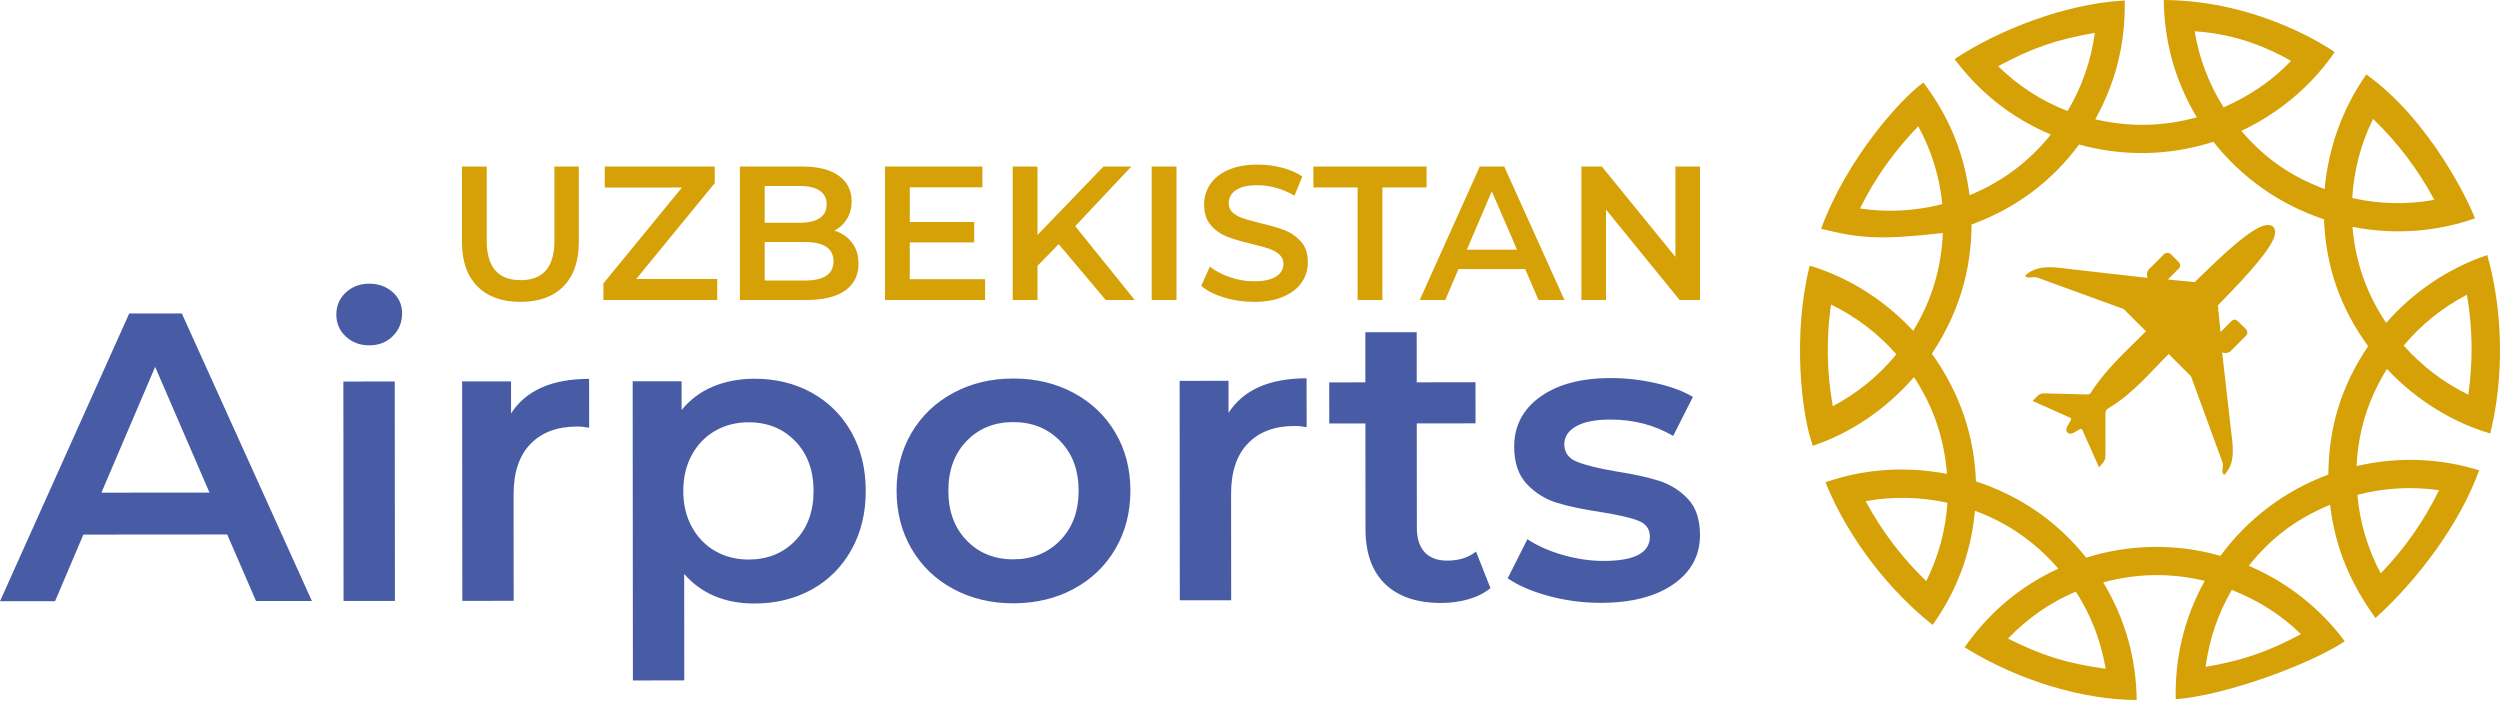
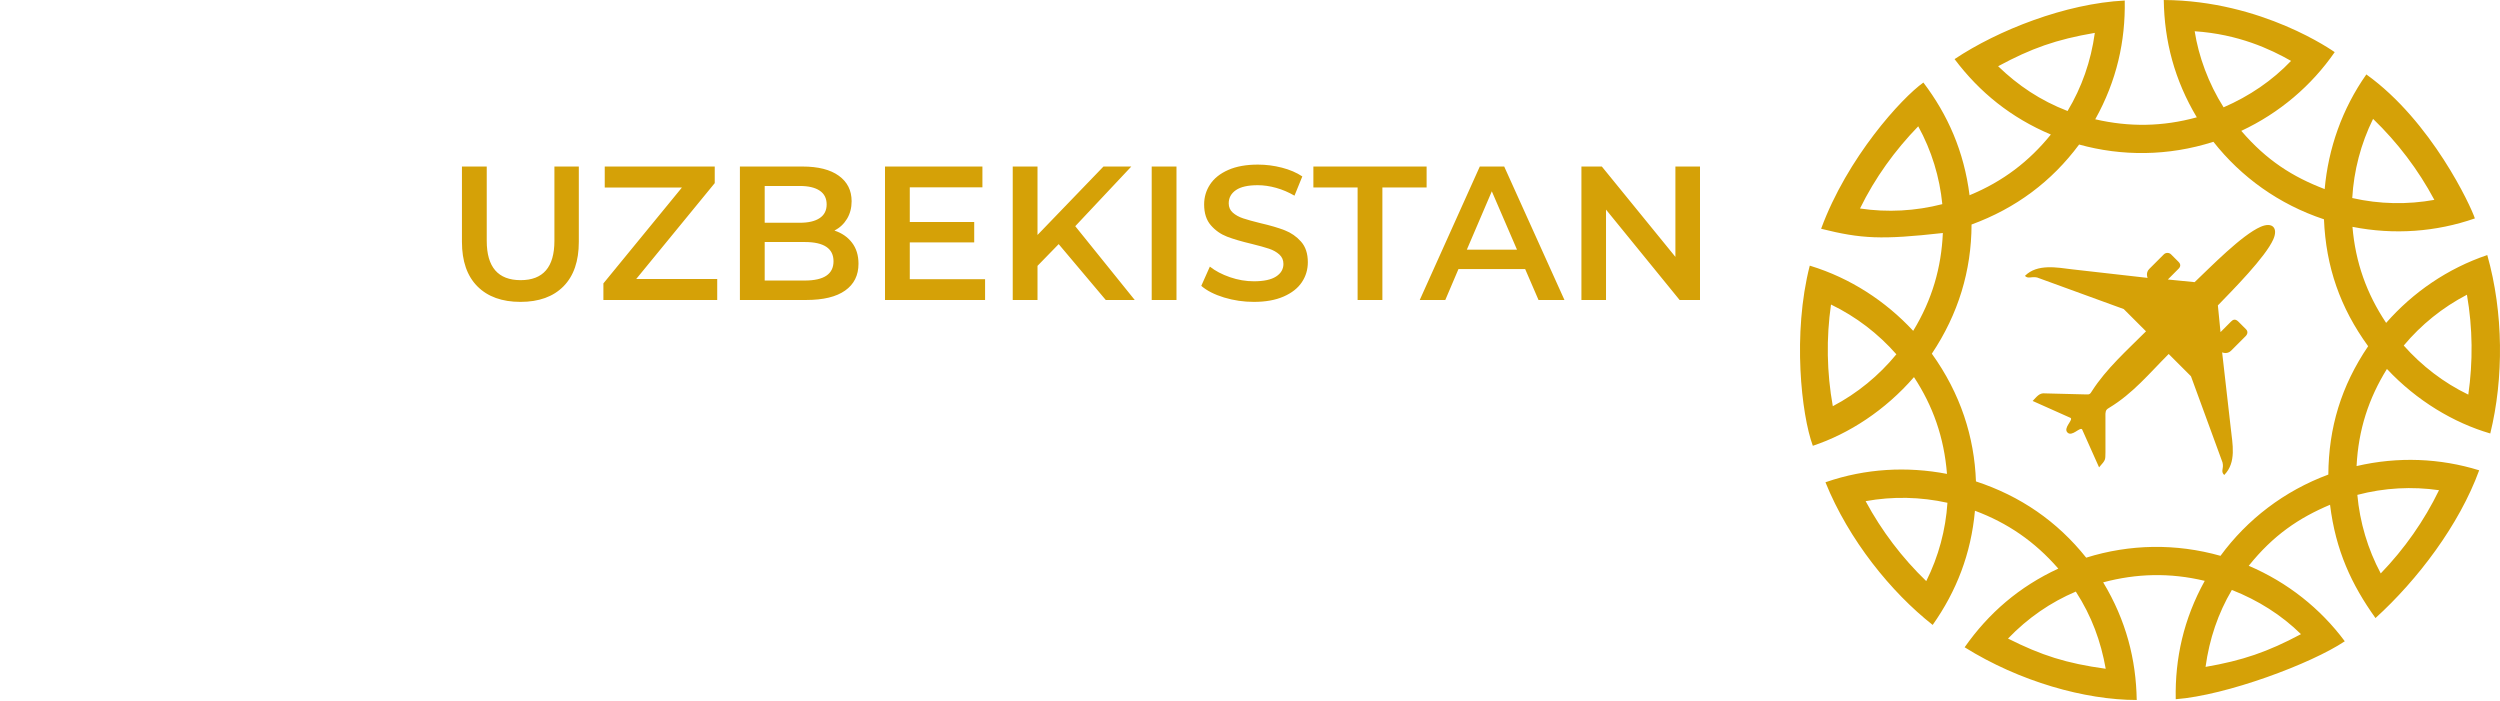
<svg xmlns="http://www.w3.org/2000/svg" width="239" height="67" viewBox="0 0 239 67" fill="none">
  <path d="M222.588 45.369C218.364 46.936 214.826 49.664 212.279 53.137C208.02 51.933 203.6 52.01 199.44 53.313C196.677 49.847 193.154 47.419 188.902 46.023C188.748 41.775 187.429 37.634 184.684 33.812C187.214 30.025 188.47 25.87 188.48 21.464C192.718 19.911 196.143 17.348 198.763 13.817C202.829 14.943 207.257 14.946 211.602 13.555C214.248 16.917 217.855 19.531 222.171 20.966C222.359 25.501 223.715 29.408 226.394 33.097C223.811 36.916 222.623 40.877 222.588 45.369L222.588 45.369ZM219.973 60.625C216.773 62.331 214.381 63.144 210.851 63.756C211.219 61.064 212.047 58.647 213.365 56.398C215.874 57.383 218.121 58.805 219.973 60.625ZM201.307 63.934C197.539 63.418 195.181 62.66 191.965 61.047C193.888 59.048 196.055 57.574 198.448 56.555C199.978 58.922 200.841 61.318 201.307 63.934ZM184.149 55.554C181.842 53.328 179.885 50.756 178.354 47.91C180.959 47.437 183.617 47.5 186.175 48.065C186.009 50.652 185.327 53.201 184.15 55.554H184.149ZM191.02 6.332C194.187 4.624 196.563 3.776 200.265 3.143C199.894 5.865 199.014 8.35 197.66 10.613C195.051 9.604 192.933 8.177 191.02 6.332ZM209.812 2.988C213.994 3.268 217.046 4.696 219.025 5.821C217.238 7.698 215.044 9.191 212.575 10.26C211.12 7.96 210.184 5.378 209.812 2.988ZM226.866 11.365C229.204 13.616 231.182 16.22 232.724 19.107C230.168 19.568 227.505 19.53 224.875 18.932C225.025 16.315 225.695 13.745 226.866 11.365ZM233.17 46.863C231.752 49.782 229.875 52.461 227.599 54.82C226.352 52.479 225.599 49.925 225.362 47.31C227.958 46.626 230.609 46.494 233.17 46.863V46.863ZM175.216 38.833C174.637 35.601 174.585 32.333 175.043 29.113C177.437 30.269 179.556 31.894 181.294 33.871C179.626 35.903 177.567 37.597 175.216 38.833ZM177.818 19.932C179.259 16.983 181.163 14.366 183.383 12.075C184.668 14.409 185.434 16.95 185.685 19.517C183.13 20.174 180.456 20.328 177.818 19.932H177.818ZM235.839 28.175C236.398 31.39 236.418 34.602 235.97 37.726C233.606 36.586 231.522 34.974 229.797 33.035C231.459 31.041 233.508 29.391 235.839 28.175ZM228.19 35.272C231.047 38.318 234.58 40.423 238.07 41.44C239.365 36.172 239.343 29.891 237.783 24.383C233.987 25.667 230.686 27.941 228.115 30.869C226.255 28.081 225.182 25.096 224.896 21.686C228.873 22.474 232.903 22.169 236.598 20.88C236.236 19.751 232.469 11.596 226.223 7.116C223.911 10.397 222.585 14.188 222.239 18.077C219.185 16.911 216.692 15.337 214.267 12.511C217.923 10.802 220.982 8.188 223.198 4.984C223.087 4.915 216.3 0.055 206.856 0C206.913 3.938 207.884 7.65 210.014 11.215C206.744 12.116 203.557 12.156 200.305 11.404C202.368 7.706 203.197 3.918 203.125 0.051C197.475 0.331 190.973 2.898 186.856 5.651C189.264 8.849 192.272 11.261 196.062 12.862C193.992 15.417 191.502 17.341 188.289 18.665C187.763 14.475 186.206 10.964 183.875 7.891C181.797 9.366 176.596 15.068 174.099 21.87C177.956 22.834 179.87 22.93 185.737 22.275C185.593 25.562 184.725 28.636 182.901 31.629C180.25 28.774 176.891 26.586 173.078 25.415C173.056 25.409 173.034 25.404 173.013 25.398C171.345 31.911 172.21 39.639 173.307 42.618C176.759 41.468 180.217 39.235 182.976 36.052C184.785 38.802 185.857 41.81 186.132 45.304C182.319 44.571 178.332 44.787 174.576 46.083C174.555 46.09 174.534 46.1 174.514 46.108C176.748 51.632 180.796 56.621 184.763 59.743C187.045 56.513 188.433 52.928 188.805 48.827C191.898 49.98 194.504 51.749 196.773 54.359C193.045 56.085 190.121 58.598 187.819 61.88C193.075 65.163 199.338 66.919 204.27 66.919C204.211 63.062 203.256 59.305 201.064 55.672C204.239 54.824 207.435 54.73 210.773 55.529C208.747 59.196 207.924 62.943 208 66.845C212.841 66.478 220.938 63.461 224.162 61.306C221.838 58.178 218.692 55.673 214.979 54.09C217.322 51.162 219.786 49.505 222.753 48.255C223.285 52.613 224.805 55.882 227.096 59.086C231.118 55.44 235.104 50.178 237.009 44.961C233.274 43.802 229.236 43.634 225.289 44.557C225.46 41.073 226.45 38.081 228.19 35.272H228.19ZM207.247 26.72L208.25 25.712C208.451 25.523 208.523 25.288 208.266 25.031C208.036 24.801 207.556 24.321 207.556 24.321C207.365 24.129 207.051 24.129 206.86 24.321L205.467 25.714C205.093 26.089 205.312 26.566 205.312 26.566L198.112 25.75C196.655 25.575 194.766 25.192 193.583 26.374C193.9 26.691 194.177 26.409 194.745 26.527L203.029 29.546L205.158 31.674C203.34 33.493 201.365 35.249 200.005 37.365C199.828 37.67 199.743 37.734 199.436 37.707L195.521 37.608C194.947 37.534 194.707 37.947 194.321 38.332L197.96 39.957C198.187 40.184 197.22 40.919 197.651 41.35C198.082 41.781 198.817 40.813 199.045 41.04L200.671 44.678C201.366 43.904 201.253 43.956 201.282 43.196L201.28 39.549C201.313 39.212 201.36 39.152 201.63 38.989C203.909 37.617 205.467 35.701 207.327 33.841L209.456 35.969L212.473 44.211C212.627 44.844 212.254 45.021 212.633 45.411C213.829 44.214 213.419 42.42 213.265 40.96L212.436 33.685C212.436 33.685 212.915 33.904 213.288 33.53L214.681 32.136C214.877 31.94 214.922 31.681 214.72 31.479L213.984 30.743C213.696 30.456 213.471 30.548 213.285 30.743L212.281 31.75L212.029 29.197C213.452 27.725 216.574 24.585 217.327 22.883C217.81 21.791 217.232 21.197 216.121 21.68C214.319 22.463 211.361 25.498 209.806 26.974L207.248 26.72L207.247 26.72Z" fill="#D5A107" />
  <path d="M49.757 28.86C47.996 28.86 46.622 28.365 45.638 27.375C44.654 26.385 44.162 24.966 44.162 23.119V15.92H46.532V23.028C46.532 25.531 47.613 26.783 49.776 26.783C51.926 26.783 53.002 25.531 53.002 23.028V15.92H55.335V23.119C55.335 24.966 54.846 26.385 53.868 27.375C52.889 28.365 51.52 28.86 49.758 28.86H49.757ZM68.566 26.673V28.678H57.685V27.093L65.194 17.925H57.813V15.92H68.329V17.506L60.821 26.673H68.566ZM79.775 22.044C80.48 22.275 81.039 22.66 81.452 23.201C81.865 23.741 82.072 24.413 82.072 25.215C82.072 26.321 81.646 27.174 80.796 27.776C79.945 28.378 78.706 28.678 77.078 28.678H70.735V15.92H76.713C78.22 15.92 79.38 16.215 80.194 16.804C81.008 17.394 81.415 18.205 81.415 19.237C81.415 19.869 81.269 20.428 80.978 20.914C80.686 21.4 80.285 21.777 79.775 22.044L79.775 22.044ZM73.105 17.779V21.296H76.459C77.285 21.296 77.92 21.148 78.363 20.85C78.807 20.552 79.028 20.118 79.028 19.547C79.028 18.964 78.807 18.523 78.363 18.226C77.92 17.928 77.285 17.779 76.459 17.779H73.105ZM76.932 26.819C78.767 26.819 79.684 26.205 79.684 24.978C79.684 23.751 78.767 23.137 76.932 23.137H73.105V26.819H76.932V26.819ZM94.174 26.691V28.678H84.606V15.92H93.919V17.907H86.975V21.224H93.135V23.174H86.975V26.692H94.174L94.174 26.691ZM101.209 23.338L99.186 25.415V28.678H96.817V15.92H99.186V22.463L105.492 15.92H108.153L102.794 21.624L108.481 28.678H105.711L101.209 23.337V23.338ZM110.103 15.92H112.472V28.678H110.103V15.92ZM119.872 28.86C118.887 28.86 117.937 28.72 117.02 28.441C116.102 28.161 115.376 27.791 114.842 27.328L115.662 25.488C116.184 25.901 116.825 26.238 117.584 26.499C118.344 26.761 119.106 26.891 119.871 26.891C120.819 26.891 121.527 26.739 121.994 26.435C122.462 26.131 122.696 25.731 122.696 25.233C122.696 24.868 122.566 24.567 122.304 24.33C122.043 24.093 121.712 23.908 121.311 23.774C120.91 23.641 120.363 23.489 119.671 23.318C118.699 23.088 117.912 22.856 117.311 22.626C116.709 22.395 116.193 22.034 115.762 21.541C115.331 21.049 115.115 20.384 115.115 19.546C115.115 18.841 115.306 18.2 115.689 17.623C116.071 17.046 116.648 16.587 117.42 16.247C118.192 15.906 119.137 15.736 120.254 15.736C121.032 15.736 121.797 15.834 122.55 16.028C123.304 16.223 123.954 16.502 124.501 16.866L123.753 18.707C123.194 18.379 122.611 18.131 122.003 17.96C121.395 17.79 120.806 17.705 120.235 17.705C119.3 17.705 118.604 17.863 118.148 18.179C117.693 18.495 117.465 18.914 117.465 19.437C117.465 19.801 117.596 20.099 117.857 20.33C118.118 20.561 118.449 20.743 118.85 20.877C119.251 21.01 119.798 21.162 120.49 21.332C121.438 21.551 122.216 21.779 122.823 22.016C123.431 22.253 123.95 22.614 124.381 23.1C124.813 23.587 125.029 24.242 125.029 25.069C125.029 25.773 124.837 26.412 124.455 26.982C124.072 27.554 123.492 28.009 122.714 28.349C121.936 28.69 120.988 28.86 119.87 28.86H119.872ZM129.787 17.924H125.559V15.92H136.384V17.924H132.156V28.678H129.787V17.924ZM145.807 25.725H139.428L138.17 28.678H135.728L141.469 15.92H143.802L149.562 28.678H147.083L145.807 25.725H145.807ZM145.024 23.866L142.618 18.289L140.23 23.866H145.023H145.024ZM162.52 15.919V28.677H160.57L153.535 20.038V28.677H151.184V15.919H153.134L160.169 24.558V15.919H162.52Z" fill="#D5A107" />
-   <path d="M21.72 51.096L7.97 51.107L5.264 57.473L0 57.478L12.353 29.968L17.382 29.965L29.818 57.454L24.476 57.459L21.72 51.097L21.72 51.096ZM20.027 47.09L14.832 35.073L9.695 47.098L20.027 47.09H20.027ZM32.826 36.473L37.737 36.469L37.754 57.447L32.843 57.451L32.826 36.473ZM35.299 33.014C34.408 33.015 33.662 32.734 33.059 32.171C32.456 31.608 32.154 30.908 32.154 30.07C32.153 29.232 32.454 28.531 33.056 27.968C33.658 27.404 34.404 27.122 35.294 27.121C36.184 27.12 36.931 27.388 37.534 27.925C38.137 28.462 38.439 29.135 38.439 29.947C38.44 30.812 38.146 31.539 37.557 32.129C36.968 32.718 36.215 33.014 35.299 33.014ZM48.857 39.525C50.27 37.324 52.757 36.222 56.319 36.219L56.323 40.894C55.903 40.816 55.523 40.776 55.183 40.777C53.271 40.778 51.779 41.336 50.706 42.45C49.633 43.564 49.098 45.169 49.099 47.264L49.107 57.438L44.197 57.442L44.18 36.464L48.855 36.46L48.857 39.524V39.525ZM72.112 36.206C74.154 36.205 75.981 36.649 77.593 37.538C79.204 38.427 80.469 39.683 81.387 41.306C82.305 42.929 82.764 44.802 82.766 46.923C82.768 49.045 82.311 50.924 81.395 52.562C80.48 54.199 79.217 55.464 77.608 56.356C75.998 57.247 74.171 57.694 72.128 57.696C69.3 57.697 67.06 56.756 65.408 54.872L65.416 65.047L60.506 65.051L60.483 36.451L65.158 36.447L65.16 39.197C65.971 38.201 66.973 37.454 68.164 36.956C69.355 36.457 70.671 36.208 72.111 36.206H72.112ZM71.575 53.492C73.382 53.491 74.868 52.887 76.032 51.682C77.197 50.476 77.778 48.891 77.777 46.927C77.775 44.962 77.191 43.378 76.025 42.175C74.859 40.971 73.372 40.37 71.565 40.371C70.386 40.372 69.326 40.641 68.383 41.179C67.44 41.716 66.695 42.483 66.145 43.479C65.597 44.475 65.322 45.627 65.323 46.937C65.325 48.246 65.6 49.398 66.151 50.393C66.702 51.388 67.449 52.154 68.392 52.69C69.336 53.226 70.397 53.494 71.576 53.493L71.575 53.492ZM96.878 57.676C94.757 57.678 92.845 57.22 91.141 56.305C89.438 55.39 88.108 54.114 87.151 52.478C86.193 50.842 85.714 48.989 85.712 46.92C85.71 44.851 86.187 43.005 87.142 41.38C88.097 39.755 89.425 38.484 91.127 37.566C92.829 36.648 94.74 36.188 96.861 36.187C99.009 36.185 100.934 36.642 102.637 37.557C104.341 38.472 105.671 39.741 106.628 41.364C107.585 42.987 108.065 44.833 108.066 46.903C108.068 48.972 107.591 50.825 106.636 52.463C105.682 54.1 104.354 55.378 102.652 56.296C100.95 57.214 99.025 57.674 96.878 57.676ZM96.875 53.472C98.682 53.471 100.175 52.867 101.352 51.662C102.529 50.456 103.117 48.871 103.116 46.907C103.114 44.943 102.524 43.359 101.344 42.155C100.165 40.951 98.672 40.35 96.864 40.352C95.058 40.353 93.571 40.956 92.407 42.162C91.243 43.368 90.661 44.953 90.663 46.917C90.664 48.881 91.248 50.465 92.415 51.669C93.581 52.873 95.067 53.474 96.875 53.473V53.472ZM117.449 39.471C118.862 37.269 121.349 36.168 124.911 36.165L124.915 40.84C124.495 40.761 124.116 40.722 123.775 40.723C121.864 40.724 120.371 41.282 119.298 42.396C118.225 43.51 117.69 45.114 117.692 47.209L117.7 57.384L112.789 57.388L112.772 36.409L117.447 36.406L117.449 39.47V39.471ZM142.488 56.225C141.912 56.697 141.211 57.051 140.387 57.288C139.562 57.524 138.691 57.643 137.775 57.643C135.47 57.645 133.689 57.044 132.431 55.84C131.173 54.637 130.543 52.883 130.541 50.578L130.533 40.481L127.076 40.484L127.073 36.556L130.53 36.553L130.526 31.76L135.436 31.756L135.44 36.549L141.058 36.545L141.061 40.473L135.443 40.477L135.451 50.456C135.452 51.477 135.701 52.257 136.199 52.793C136.697 53.329 137.418 53.597 138.361 53.596C139.46 53.595 140.377 53.306 141.11 52.73L142.488 56.225ZM153.017 57.632C151.315 57.633 149.651 57.412 148.027 56.968C146.403 56.523 145.106 55.962 144.137 55.282L146.02 51.548C146.963 52.175 148.096 52.679 149.419 53.058C150.742 53.436 152.045 53.625 153.329 53.624C156.262 53.622 157.728 52.848 157.727 51.303C157.726 50.569 157.352 50.059 156.606 49.772C155.86 49.484 154.661 49.21 153.011 48.95C151.282 48.689 149.874 48.389 148.787 48.049C147.7 47.71 146.757 47.114 145.957 46.264C145.158 45.413 144.757 44.228 144.756 42.71C144.754 40.719 145.585 39.127 147.247 37.934C148.909 36.742 151.154 36.144 153.982 36.142C155.423 36.141 156.863 36.303 158.304 36.63C159.745 36.956 160.924 37.394 161.841 37.943L159.958 41.676C158.176 40.63 156.172 40.108 153.946 40.11C152.506 40.111 151.413 40.328 150.666 40.761C149.92 41.193 149.548 41.763 149.548 42.471C149.549 43.256 149.949 43.813 150.748 44.139C151.546 44.466 152.784 44.773 154.461 45.06C156.137 45.32 157.512 45.62 158.587 45.96C159.66 46.3 160.584 46.875 161.357 47.687C162.13 48.498 162.518 49.65 162.519 51.143C162.521 53.107 161.67 54.679 159.969 55.859C158.268 57.039 155.95 57.63 153.017 57.633V57.632Z" fill="#485CA5" />
</svg>